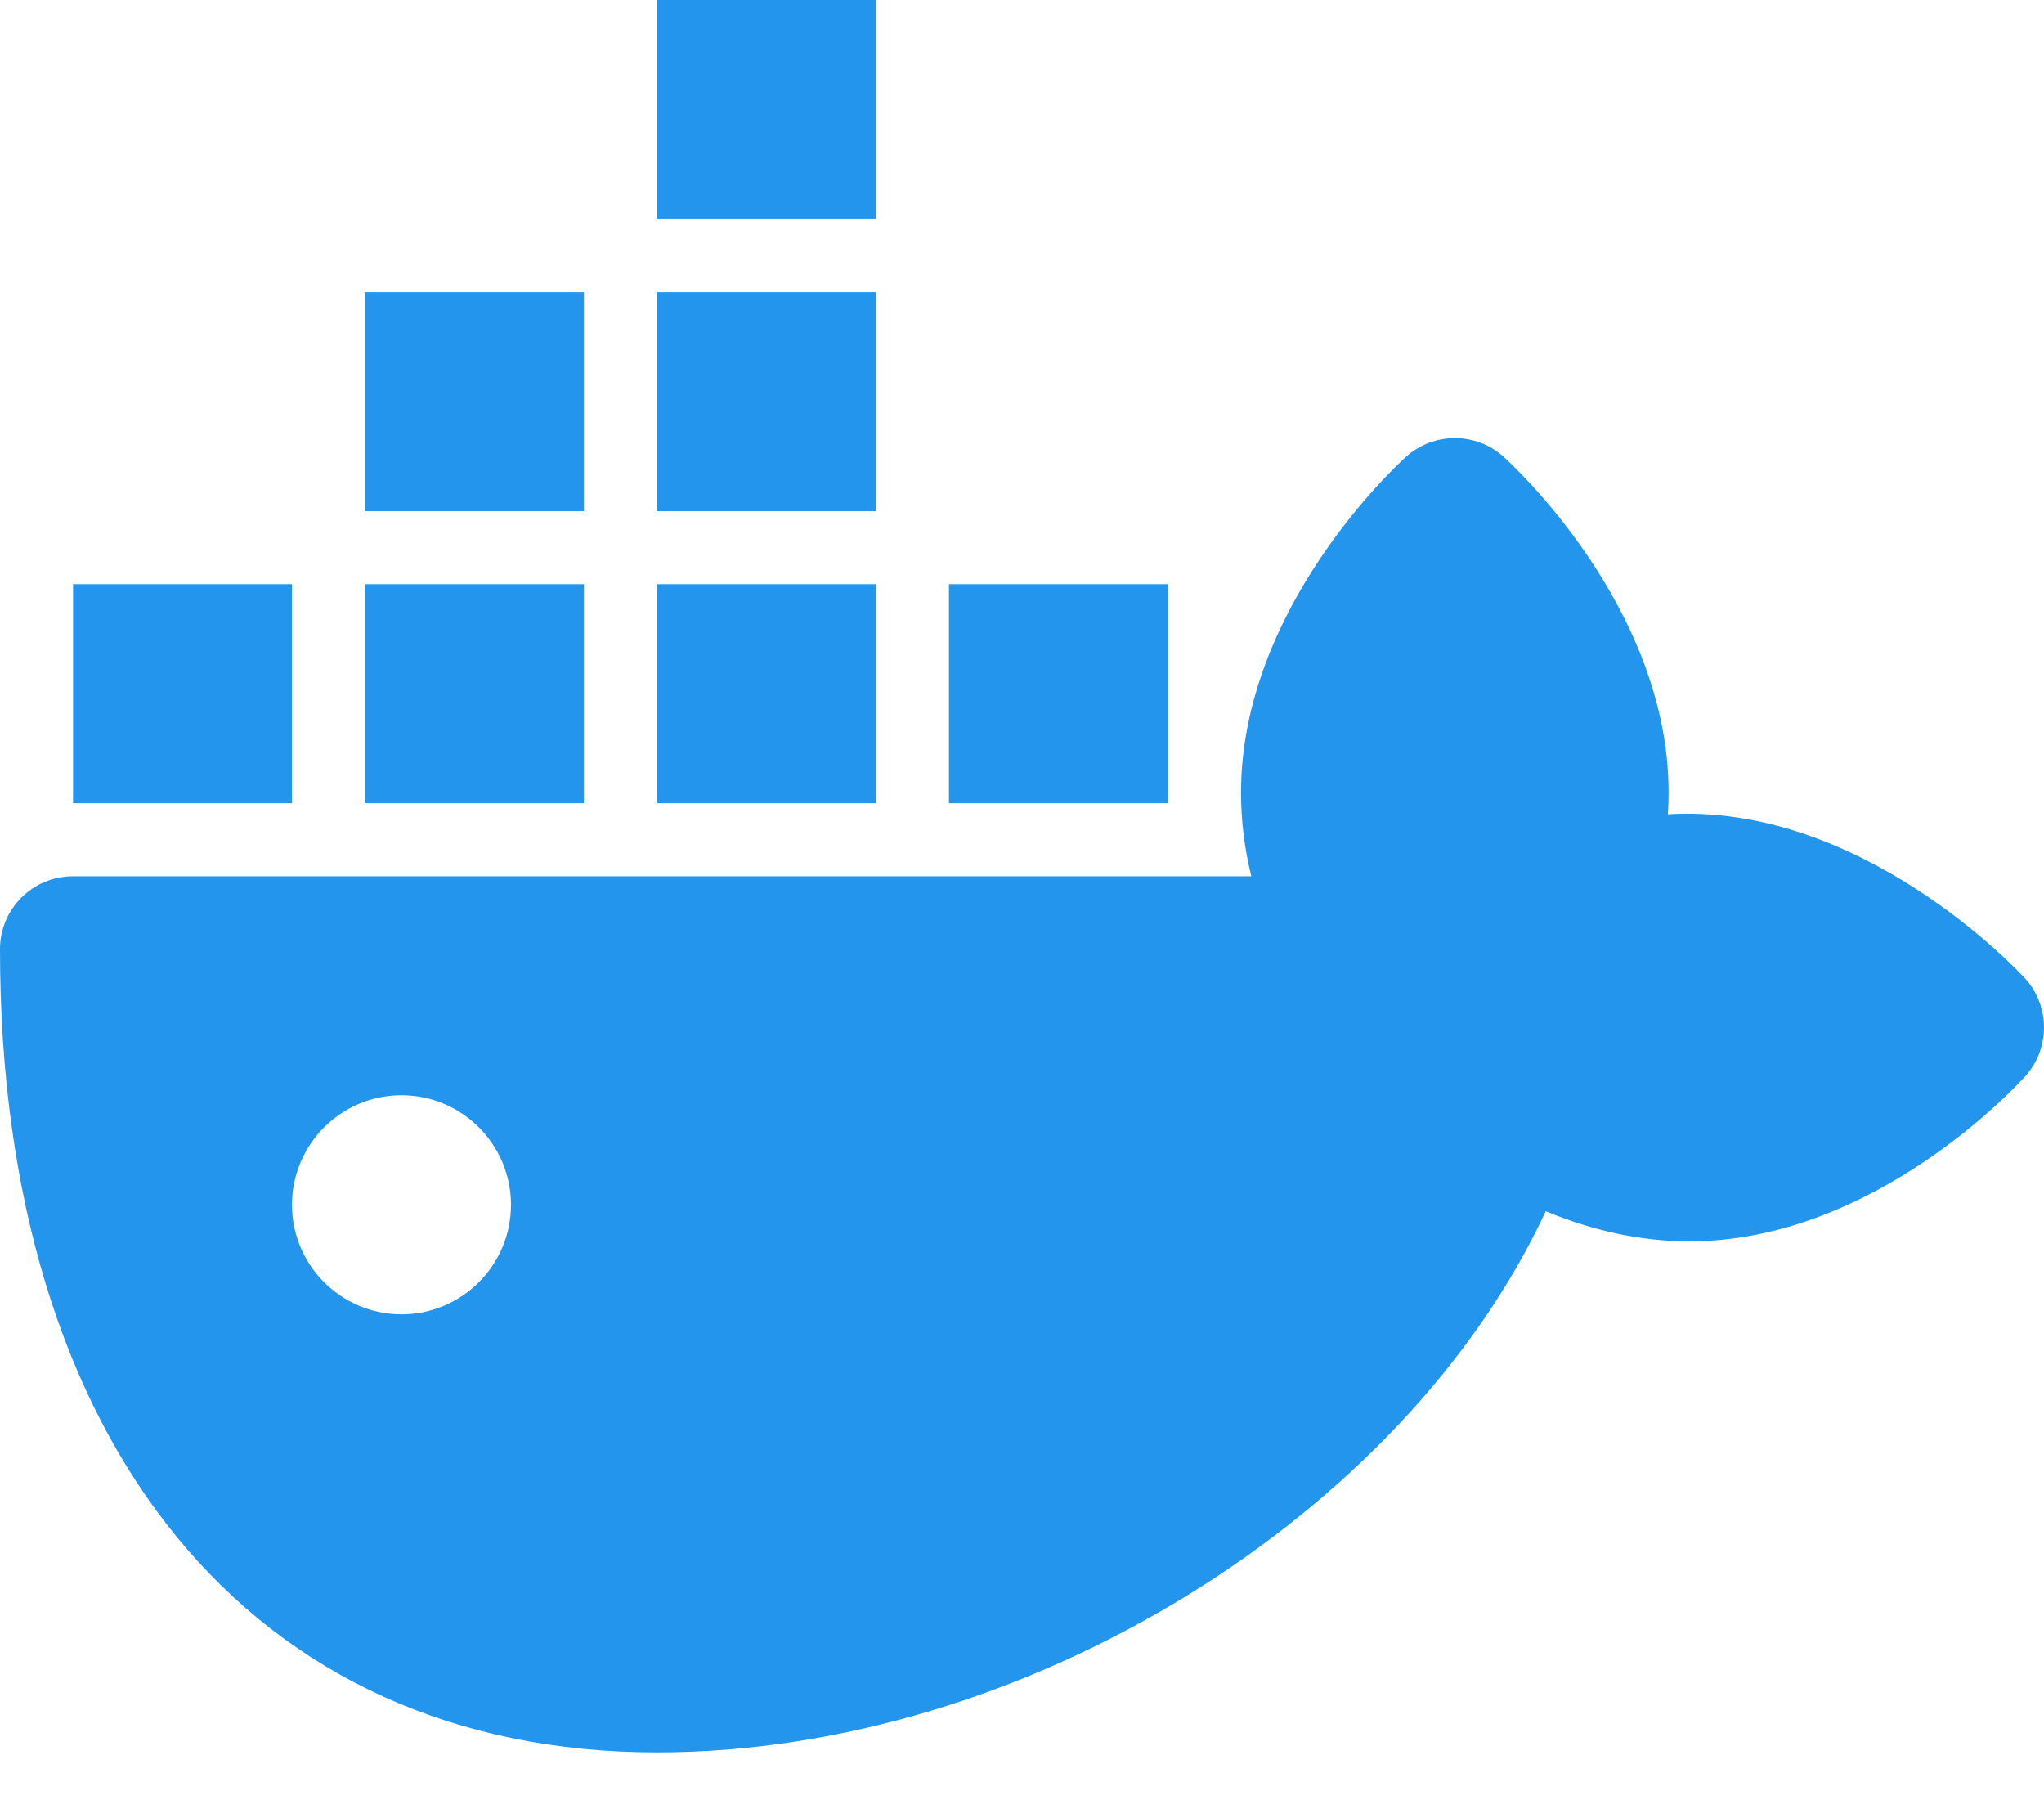
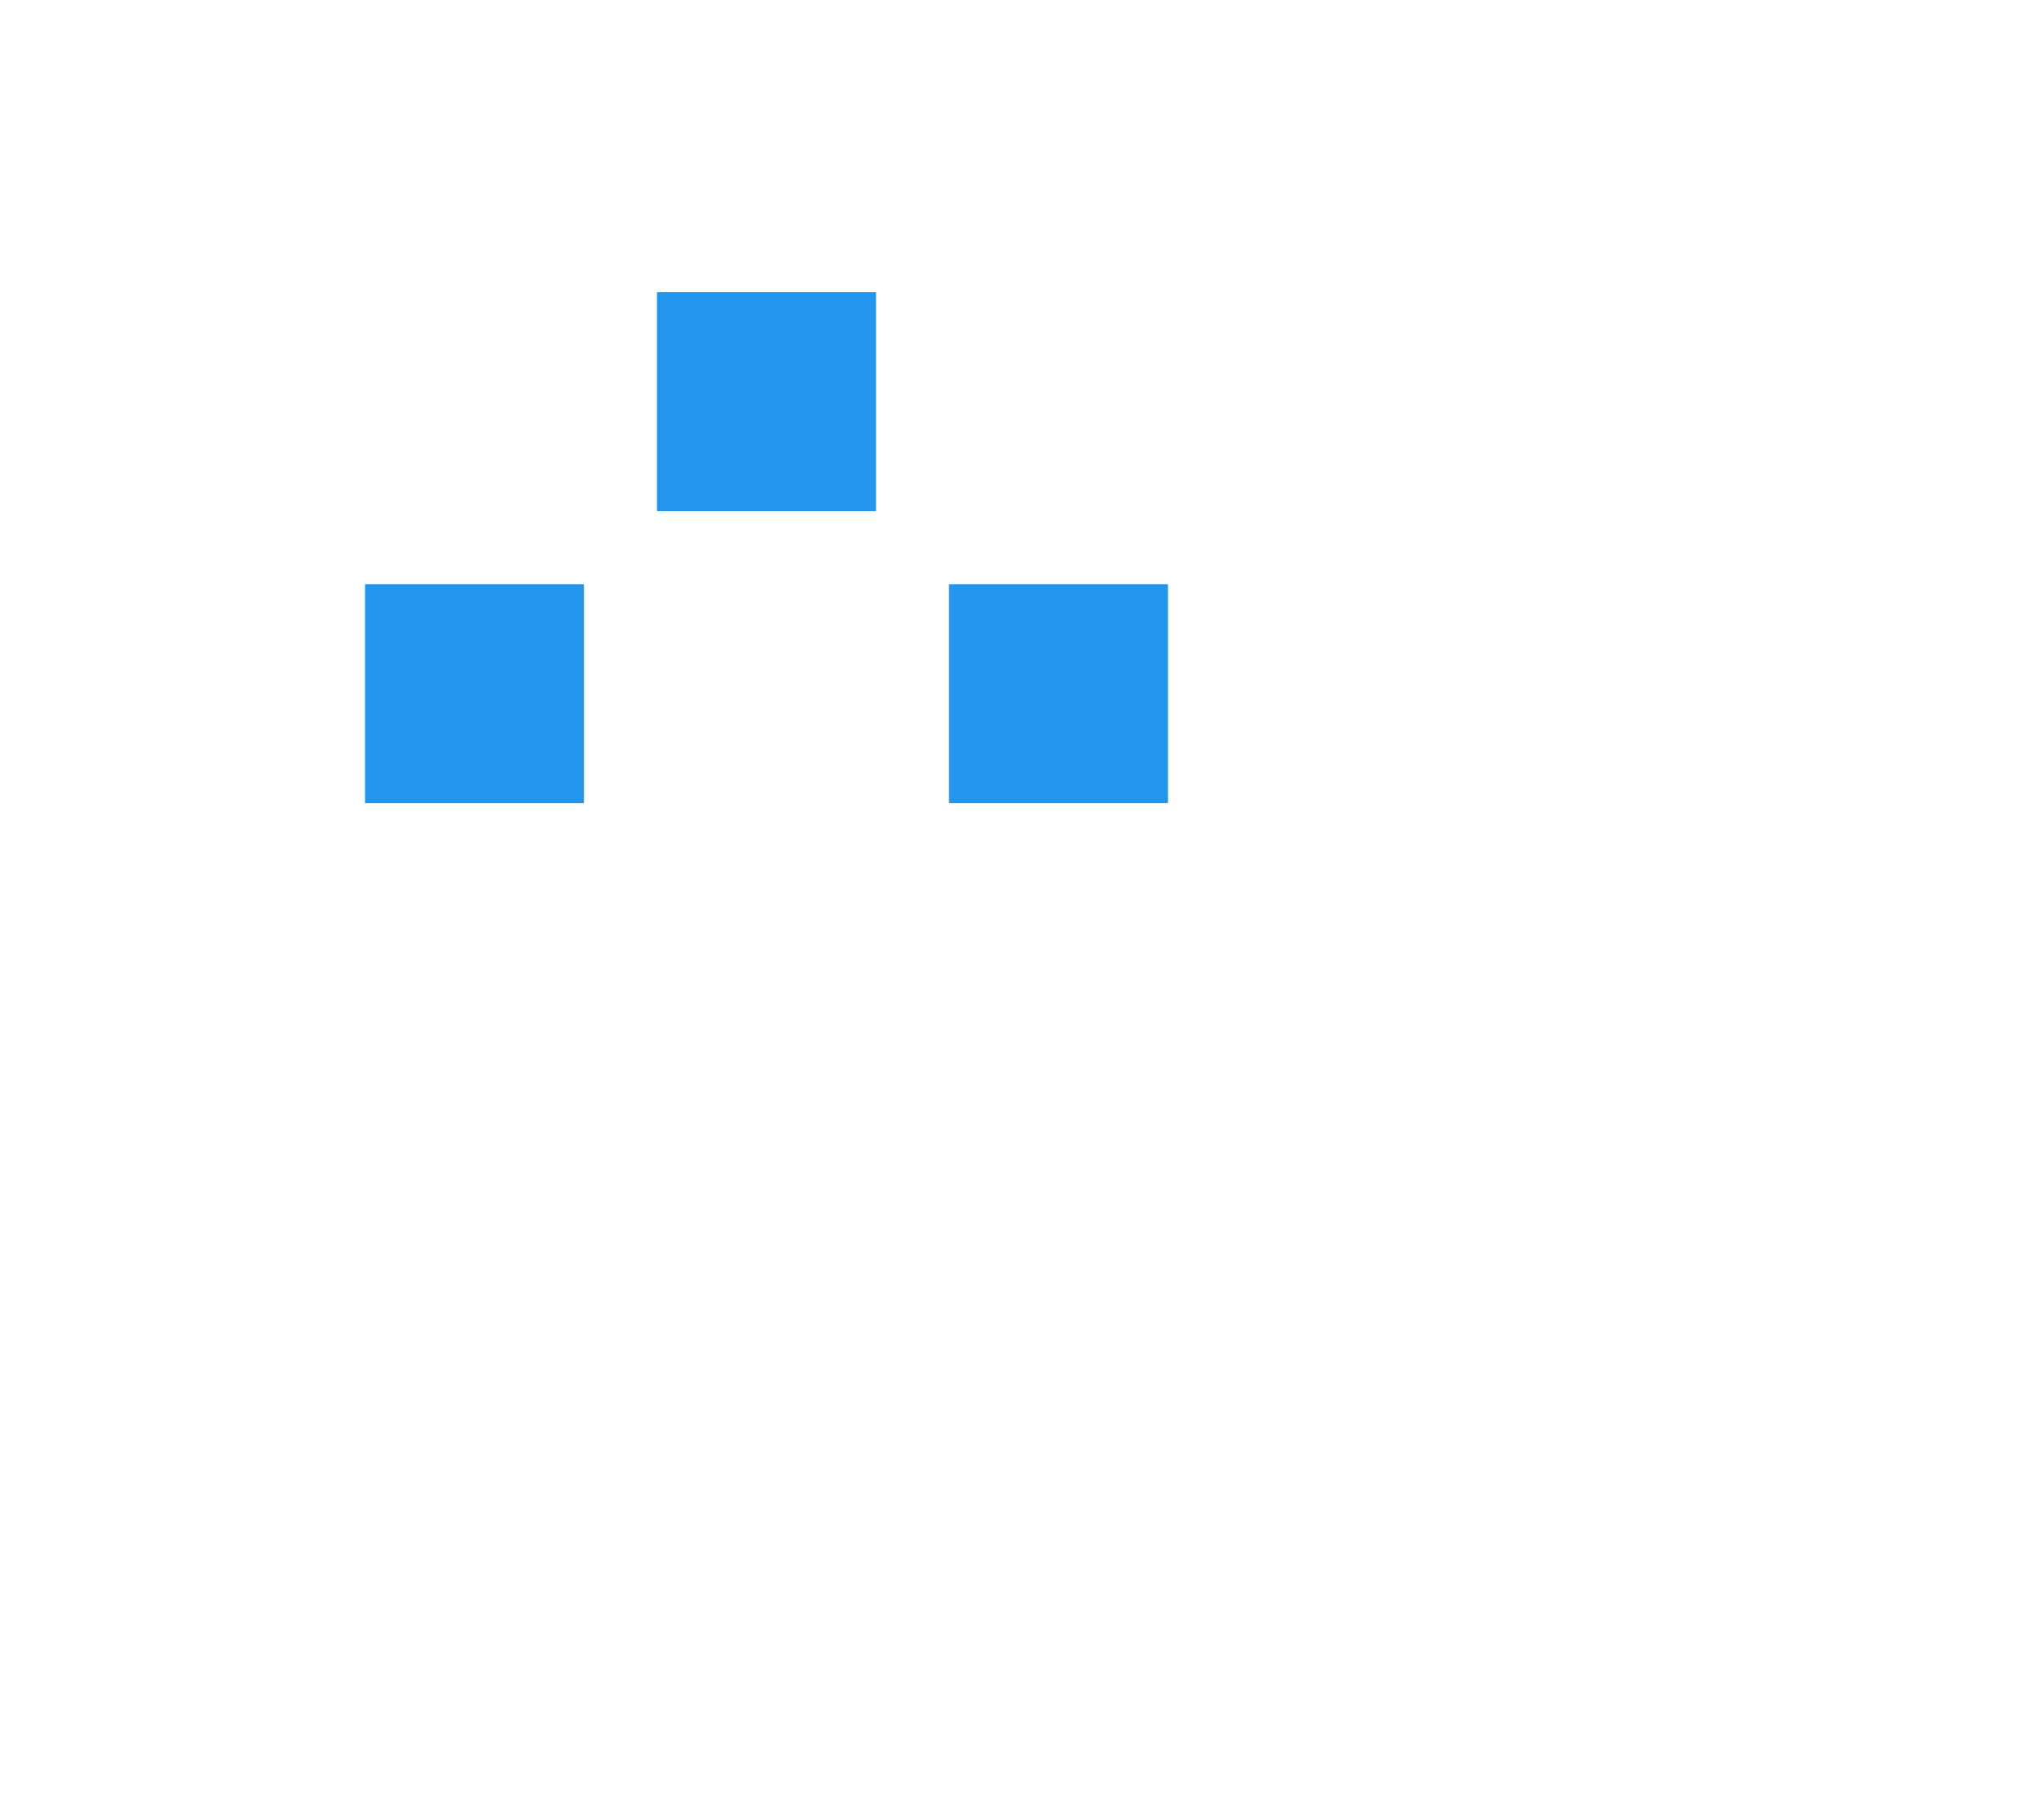
<svg xmlns="http://www.w3.org/2000/svg" width="26" height="23" viewBox="0 0 26 23" fill="none">
-   <path d="M25.763 12.447C25.683 12.358 23.68 10.205 21.216 10.355C21.222 10.264 21.225 10.172 21.225 10.081C21.225 7.716 19.211 5.885 19.125 5.808C18.773 5.492 18.238 5.492 17.886 5.808C17.8 5.885 15.786 7.716 15.786 10.081C15.786 10.431 15.829 10.786 15.917 11.143H0.929C0.416 11.143 0 11.558 0 12.071C0 18.372 3.202 22.285 8.357 22.285C13.036 22.285 17.857 19.28 19.662 15.403C20.275 15.657 20.887 15.786 21.49 15.786C23.856 15.786 25.686 13.771 25.763 13.685C26.079 13.333 26.079 12.799 25.763 12.447L25.763 12.447ZM5.107 16.714C4.339 16.714 3.714 16.089 3.714 15.321C3.714 14.553 4.339 13.928 5.107 13.928C5.875 13.928 6.5 14.553 6.5 15.321C6.5 16.089 5.875 16.714 5.107 16.714Z" fill="#2395EC" />
-   <path d="M0.929 7.429H3.714V10.214H0.929V7.429Z" fill="#2395EC" />
  <path d="M4.643 7.429H7.428V10.214H4.643V7.429Z" fill="#2395EC" />
-   <path d="M4.643 3.714H7.428V6.5H4.643V3.714Z" fill="#2395EC" />
  <path d="M8.357 3.714H11.143V6.5H8.357V3.714Z" fill="#2395EC" />
-   <path d="M8.357 0H11.143V2.786H8.357V0Z" fill="#2395EC" />
-   <path d="M8.357 7.429H11.143V10.214H8.357V7.429Z" fill="#2395EC" />
  <path d="M12.071 7.429H14.857V10.214H12.071V7.429Z" fill="#2395EC" />
</svg>